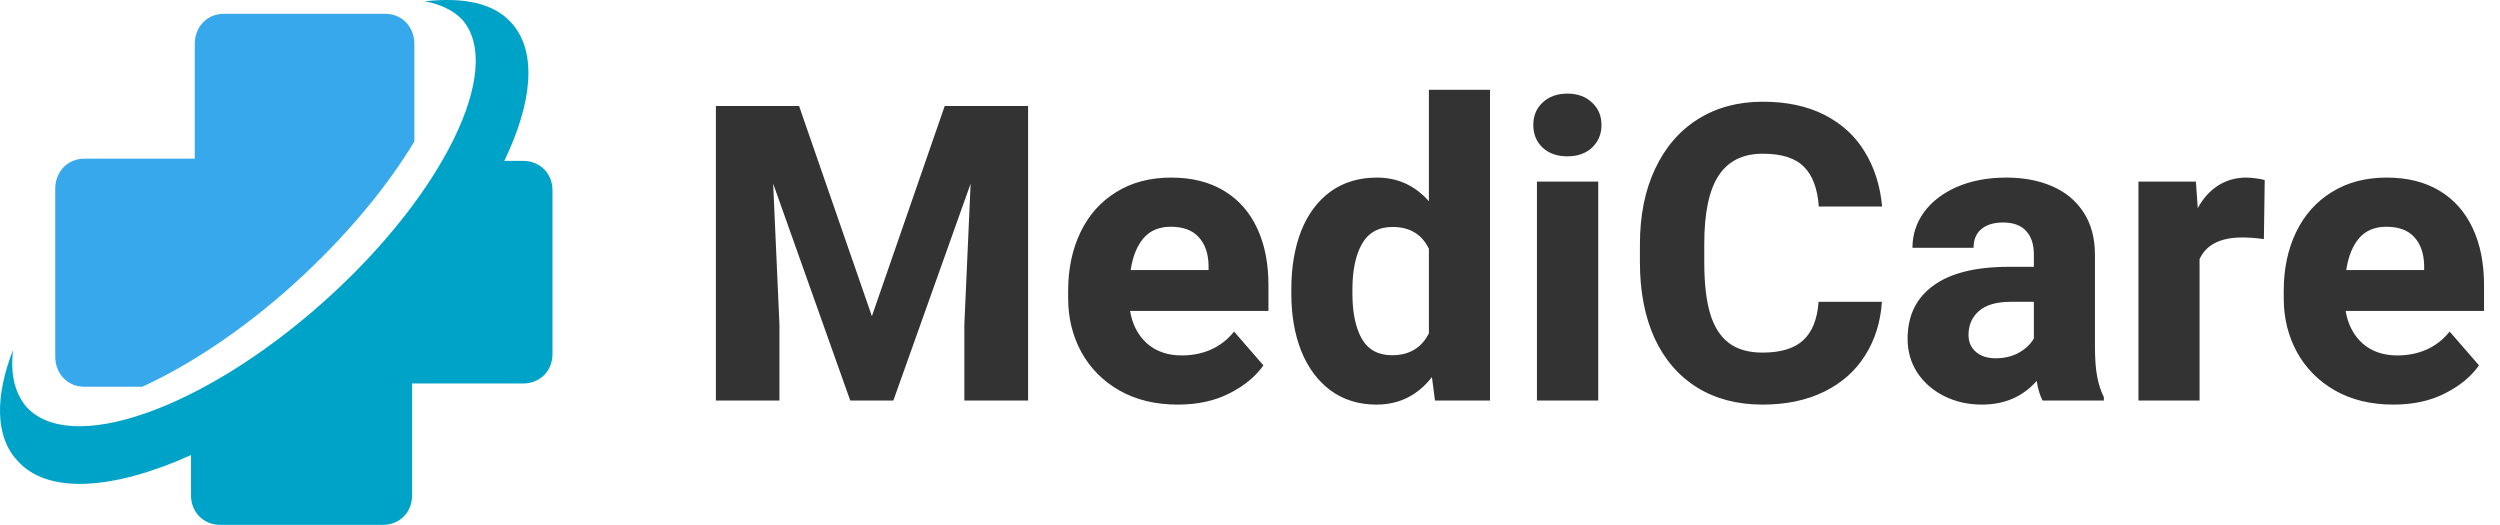
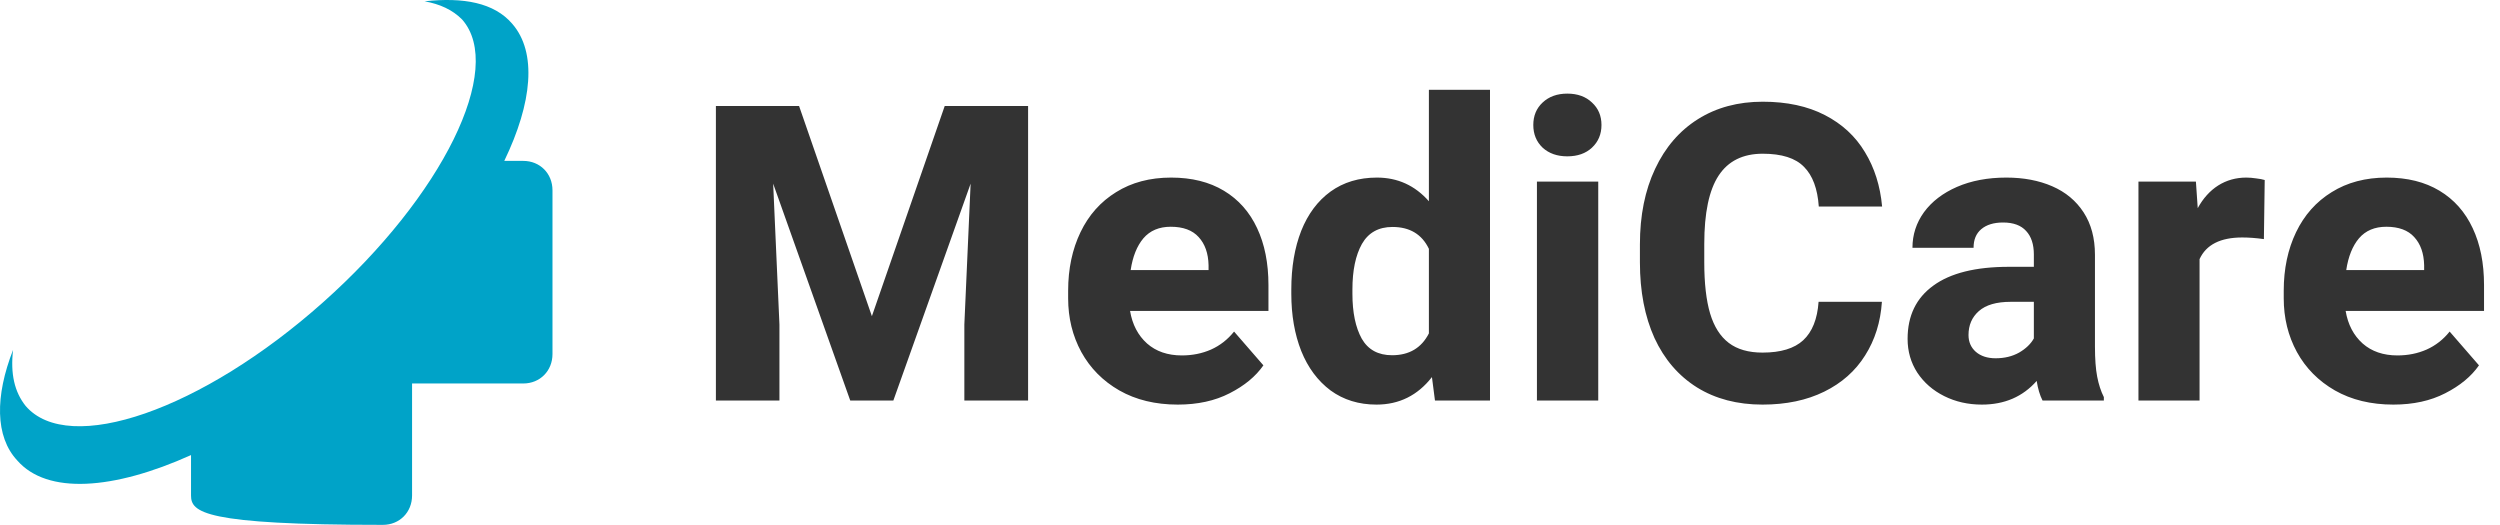
<svg xmlns="http://www.w3.org/2000/svg" width="181" height="38" viewBox="0 0 181 38" fill="none">
  <path d="M74.434 29H69.819V23.492L70.273 13.297L64.678 29H61.558L55.977 13.297L56.431 23.492V29H51.831V7.672H55.727H57.852L63.125 22.892L68.398 7.672H74.434V29ZM91.836 22.511H81.816C81.982 23.497 82.393 24.283 83.047 24.869C83.701 25.445 84.541 25.733 85.566 25.733C86.328 25.733 87.031 25.592 87.676 25.309C88.33 25.016 88.887 24.581 89.346 24.005L91.47 26.451C90.913 27.252 90.098 27.926 89.023 28.473C87.959 29.02 86.709 29.293 85.273 29.293C83.652 29.293 82.241 28.951 81.04 28.268C79.849 27.584 78.931 26.656 78.286 25.484C77.651 24.312 77.334 23.019 77.334 21.602V21.046C77.334 19.464 77.632 18.053 78.228 16.812C78.823 15.572 79.683 14.605 80.806 13.912C81.929 13.209 83.257 12.857 84.79 12.857C86.284 12.857 87.559 13.175 88.613 13.81C89.668 14.444 90.469 15.348 91.016 16.52C91.562 17.682 91.836 19.054 91.836 20.636V22.511ZM87.5 19.2C87.481 18.341 87.241 17.662 86.782 17.164C86.333 16.666 85.659 16.417 84.761 16.417C83.921 16.417 83.262 16.695 82.783 17.252C82.314 17.809 82.007 18.575 81.86 19.552H87.5V19.2ZM107.876 6.5V29H103.892L103.672 27.301C102.637 28.629 101.299 29.293 99.658 29.293C98.379 29.293 97.27 28.951 96.333 28.268C95.405 27.574 94.697 26.622 94.209 25.411C93.731 24.2 93.491 22.818 93.491 21.266V20.958C93.491 19.347 93.731 17.931 94.209 16.71C94.697 15.489 95.405 14.542 96.333 13.868C97.27 13.194 98.389 12.857 99.688 12.857C101.191 12.857 102.446 13.429 103.452 14.571V6.5H107.876ZM100.786 25.719C102.026 25.719 102.915 25.191 103.452 24.137V18.014C102.944 16.959 102.065 16.432 100.815 16.432C99.81 16.432 99.072 16.842 98.603 17.662C98.144 18.482 97.915 19.581 97.915 20.958V21.266C97.915 22.623 98.14 23.707 98.589 24.518C99.048 25.318 99.78 25.719 100.786 25.719ZM113.472 6.778C114.214 6.778 114.81 6.993 115.259 7.423C115.718 7.843 115.947 8.385 115.947 9.049C115.947 9.713 115.718 10.26 115.259 10.69C114.81 11.109 114.214 11.319 113.472 11.319C112.739 11.319 112.144 11.109 111.685 10.69C111.235 10.26 111.011 9.713 111.011 9.049C111.011 8.385 111.235 7.843 111.685 7.423C112.144 6.993 112.739 6.778 113.472 6.778ZM111.274 29V13.15H115.713V29H111.274ZM136.25 21.852C136.152 23.316 135.747 24.61 135.034 25.733C134.331 26.856 133.345 27.73 132.075 28.355C130.806 28.98 129.316 29.293 127.607 29.293C125.781 29.293 124.199 28.878 122.861 28.048C121.523 27.208 120.498 26.017 119.785 24.474C119.082 22.921 118.73 21.095 118.73 18.995V17.691C118.73 15.602 119.097 13.78 119.829 12.227C120.562 10.665 121.597 9.464 122.935 8.624C124.272 7.784 125.835 7.364 127.622 7.364C129.37 7.364 130.869 7.687 132.119 8.331C133.369 8.976 134.336 9.869 135.02 11.012C135.713 12.145 136.128 13.458 136.265 14.952H131.68C131.592 13.663 131.235 12.706 130.61 12.081C129.995 11.446 128.999 11.129 127.622 11.129C126.187 11.129 125.122 11.656 124.429 12.711C123.735 13.766 123.389 15.416 123.389 17.662V18.995C123.389 20.509 123.53 21.744 123.813 22.701C124.097 23.648 124.546 24.356 125.161 24.825C125.776 25.294 126.592 25.528 127.607 25.528C128.926 25.528 129.907 25.23 130.552 24.635C131.206 24.029 131.577 23.102 131.665 21.852H136.25ZM151.675 25.089C151.675 25.987 151.729 26.715 151.836 27.271C151.943 27.828 152.104 28.321 152.319 28.751V29H147.881C147.686 28.619 147.544 28.145 147.456 27.579C146.45 28.722 145.127 29.293 143.486 29.293C142.49 29.293 141.582 29.088 140.762 28.678C139.941 28.268 139.292 27.701 138.813 26.979C138.345 26.256 138.11 25.44 138.11 24.532C138.11 22.862 138.73 21.578 139.971 20.68C141.211 19.771 143.037 19.317 145.449 19.317H147.251V18.424C147.251 17.691 147.065 17.125 146.694 16.725C146.323 16.314 145.767 16.109 145.024 16.109C144.351 16.109 143.823 16.27 143.442 16.593C143.071 16.905 142.886 17.355 142.886 17.94H138.462C138.462 16.993 138.74 16.134 139.297 15.362C139.863 14.591 140.659 13.98 141.685 13.531C142.72 13.082 143.911 12.857 145.259 12.857C146.509 12.857 147.617 13.067 148.584 13.487C149.551 13.907 150.308 14.537 150.854 15.377C151.401 16.217 151.675 17.242 151.675 18.453V25.089ZM144.482 25.939C145.127 25.939 145.693 25.802 146.182 25.528C146.67 25.245 147.026 24.903 147.251 24.503V21.852H145.566C144.541 21.852 143.774 22.076 143.267 22.525C142.769 22.965 142.52 23.541 142.52 24.254C142.52 24.752 142.695 25.157 143.047 25.47C143.408 25.782 143.887 25.939 144.482 25.939ZM162.632 12.857C162.856 12.857 163.096 12.877 163.35 12.916C163.604 12.945 163.809 12.984 163.965 13.033L163.906 17.311C163.34 17.232 162.817 17.193 162.339 17.193C160.757 17.193 159.727 17.716 159.248 18.761V29H154.824V13.15H158.984L159.116 15.069C159.507 14.356 160 13.81 160.596 13.429C161.201 13.048 161.88 12.857 162.632 12.857ZM179.844 22.511H169.824C169.99 23.497 170.4 24.283 171.055 24.869C171.709 25.445 172.549 25.733 173.574 25.733C174.336 25.733 175.039 25.592 175.684 25.309C176.338 25.016 176.895 24.581 177.354 24.005L179.478 26.451C178.921 27.252 178.105 27.926 177.031 28.473C175.967 29.02 174.717 29.293 173.281 29.293C171.66 29.293 170.249 28.951 169.048 28.268C167.856 27.584 166.938 26.656 166.294 25.484C165.659 24.312 165.342 23.019 165.342 21.602V21.046C165.342 19.464 165.64 18.053 166.235 16.812C166.831 15.572 167.69 14.605 168.813 13.912C169.937 13.209 171.265 12.857 172.798 12.857C174.292 12.857 175.566 13.175 176.621 13.81C177.676 14.444 178.477 15.348 179.023 16.52C179.57 17.682 179.844 19.054 179.844 20.636V22.511ZM175.508 19.2C175.488 18.341 175.249 17.662 174.79 17.164C174.341 16.666 173.667 16.417 172.769 16.417C171.929 16.417 171.27 16.695 170.791 17.252C170.322 17.809 170.015 18.575 169.868 19.552H175.508V19.2Z" fill="#333333" />
-   <path d="M21.2 20.627C25 17.2 28 13.565 30 10.242V3.181C30 1.935 29.1 1 27.9 1H16.2C15 1 14.1 1.935 14.1 3.181V11.489H6.1C4.9 11.489 4 12.423 4 13.669V25.819C4 27.065 4.9 28 6.1 28H10.3C13.7 26.442 17.5 23.95 21.2 20.627Z" fill="#36A8EB" />
-   <path d="M30.74 0.094C33.559 -0.21 35.773 0.195 37.081 1.716C38.892 3.791 38.542 7.435 36.509 11.649H37.886C39.094 11.649 40 12.561 40 13.777V25.635C40 26.851 39.094 27.764 37.886 27.764H29.834V35.872C29.834 37.088 28.928 38 27.72 38H15.944C14.736 38 13.83 37.088 13.83 35.872V32.947C8.201 35.481 3.413 35.82 1.249 33.337C-0.362 31.614 -0.362 28.675 0.947 25.331C0.745 27.054 1.047 28.371 1.852 29.385C4.973 33.033 14.636 29.689 23.392 21.885C32.049 14.182 36.578 4.959 33.458 1.412C32.753 0.702 31.848 0.297 30.74 0.094Z" fill="#00A3C8" />
+   <path d="M30.74 0.094C33.559 -0.21 35.773 0.195 37.081 1.716C38.892 3.791 38.542 7.435 36.509 11.649H37.886C39.094 11.649 40 12.561 40 13.777V25.635C40 26.851 39.094 27.764 37.886 27.764H29.834V35.872C29.834 37.088 28.928 38 27.72 38C14.736 38 13.83 37.088 13.83 35.872V32.947C8.201 35.481 3.413 35.82 1.249 33.337C-0.362 31.614 -0.362 28.675 0.947 25.331C0.745 27.054 1.047 28.371 1.852 29.385C4.973 33.033 14.636 29.689 23.392 21.885C32.049 14.182 36.578 4.959 33.458 1.412C32.753 0.702 31.848 0.297 30.74 0.094Z" fill="#00A3C8" />
</svg>